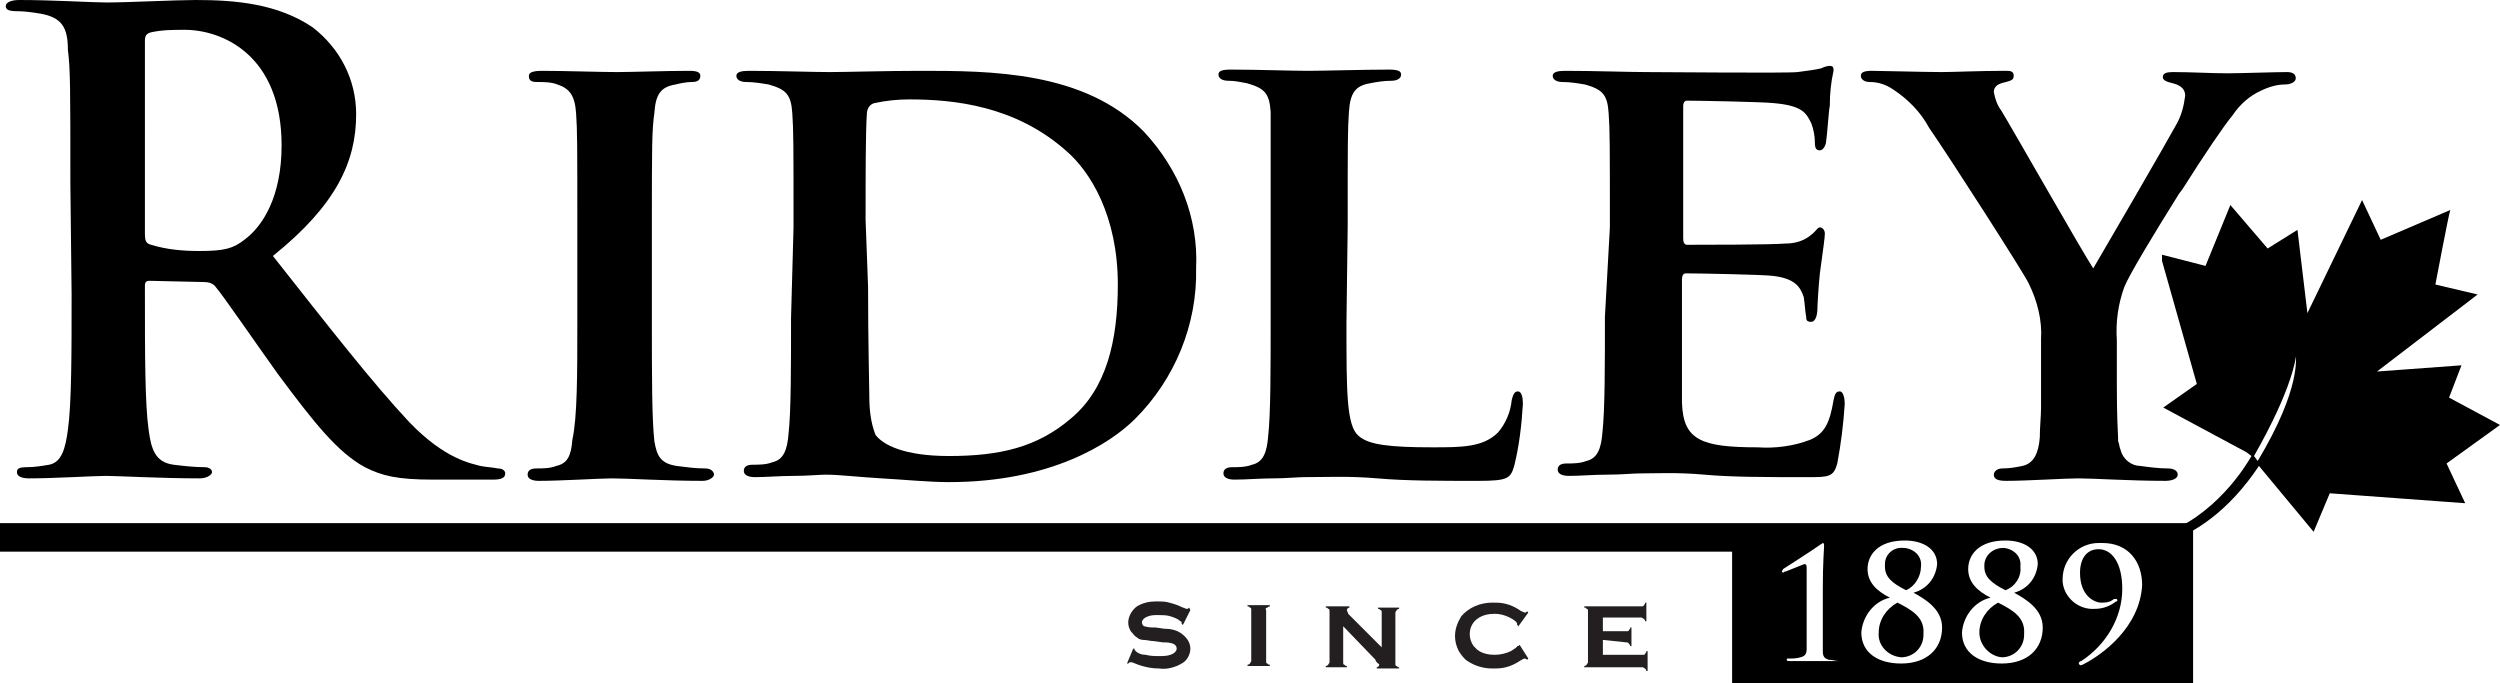
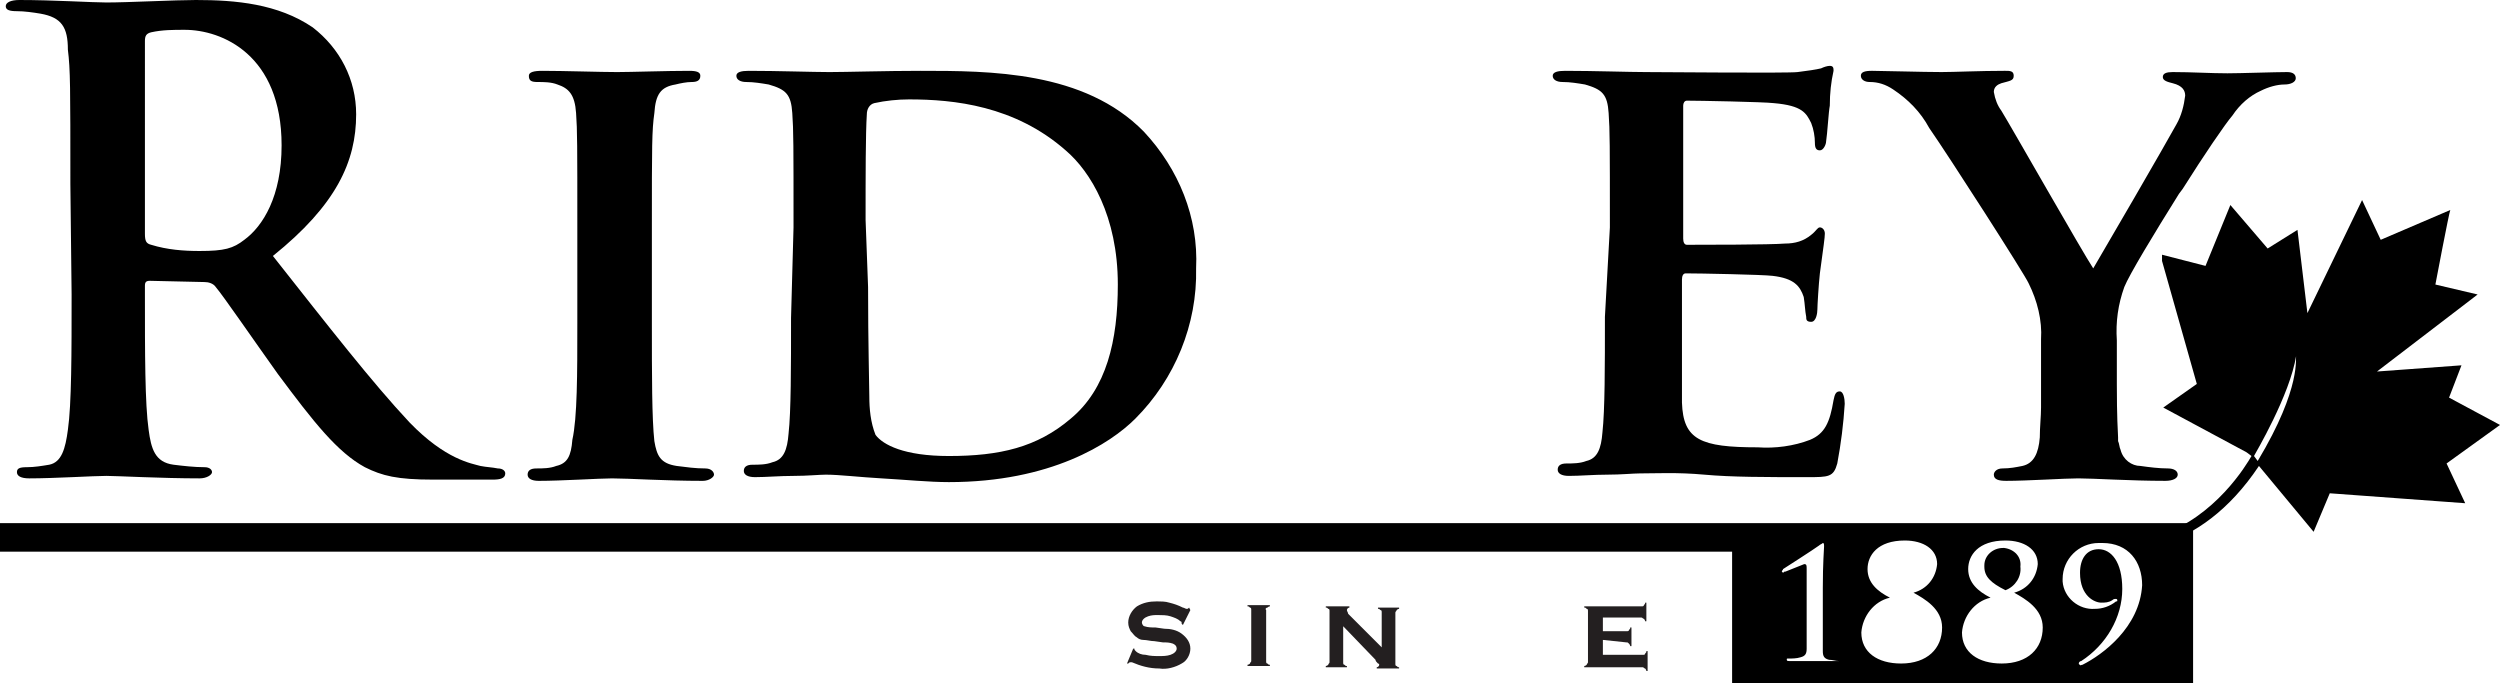
<svg xmlns="http://www.w3.org/2000/svg" version="1.1" id="Layer_1" x="0px" y="0px" viewBox="0 0 201.2 55" style="enable-background:new 0 0 201.2 55;" xml:space="preserve">
  <style type="text/css"> .st0{fill:#231F20;} </style>
  <path id="Path_8064" class="st0" d="M95.8,49.1l-0.6,1.2l-0.1-0.1c0-0.1,0-0.2-0.1-0.2c-0.2-0.2-0.5-0.3-0.8-0.4 c-0.3-0.1-0.7-0.1-1-0.1c-0.3,0-0.5,0-0.8,0.1c-0.3,0.1-0.5,0.3-0.5,0.5c0,0.1,0.1,0.3,0.2,0.3c0.3,0.1,0.6,0.1,0.9,0.1l0.7,0.1 c0.5,0,1,0.1,1.4,0.4c0.4,0.3,0.7,0.7,0.7,1.2c0,0.5-0.3,1-0.7,1.2c-0.5,0.3-1.2,0.5-1.8,0.4c-0.8,0-1.5-0.2-2.2-0.5 c0,0-0.1,0-0.1,0c-0.1,0-0.1,0-0.2,0.1l-0.1,0l0.5-1.2l0.1,0v0c0,0.1,0,0.1,0.1,0.2c0.2,0.2,0.5,0.3,0.8,0.3 c0.4,0.1,0.7,0.1,1.1,0.1c0.3,0,0.6,0,0.9-0.1c0.3-0.1,0.5-0.3,0.5-0.5s-0.1-0.3-0.3-0.4c-0.3-0.1-0.5-0.1-0.8-0.1l-0.7-0.1 c-0.3,0-0.6-0.1-0.9-0.1c-0.2,0-0.4-0.1-0.5-0.2c-0.2-0.1-0.3-0.3-0.5-0.5c-0.1-0.2-0.2-0.4-0.2-0.7c0-0.5,0.3-1,0.7-1.3 c0.5-0.3,1-0.4,1.6-0.4c0.3,0,0.7,0,1,0.1c0.4,0.1,0.7,0.2,1.1,0.4c0.1,0,0.2,0.1,0.3,0.1c0.1,0,0.1,0,0.2-0.1L95.8,49.1z" />
  <path id="Path_8065" class="st0" d="M101.9,49.1v4.1c0,0.1,0,0.2,0.1,0.2c0.1,0.1,0.1,0.1,0.2,0.1v0.1h-1.8v-0.1 c0.1,0,0.2-0.1,0.2-0.1c0-0.1,0.1-0.1,0.1-0.2v-4.1c0-0.1,0-0.2-0.1-0.2c-0.1-0.1-0.1-0.1-0.2-0.1v-0.1h1.8v0.1 c-0.1,0-0.2,0.1-0.2,0.1C101.9,48.9,101.8,49,101.9,49.1z" />
  <path id="Path_8066" class="st0" d="M108.1,50.4v2.9c0,0.1,0,0.2,0.1,0.2c0.1,0.1,0.1,0.1,0.2,0.1v0.1h-1.7v-0.1 c0.1,0,0.2-0.1,0.2-0.1c0-0.1,0.1-0.1,0.1-0.2v-4.1c0-0.1,0-0.2-0.1-0.2c-0.1-0.1-0.1-0.1-0.2-0.1v-0.1h1.9v0.1 c-0.1,0-0.2,0.1-0.2,0.2c0,0.1,0.1,0.2,0.1,0.3l2.7,2.7v-2.8c0-0.1,0-0.2-0.1-0.2c-0.1-0.1-0.1-0.1-0.2-0.1v-0.1h1.7v0.1 c-0.1,0-0.2,0.1-0.2,0.1c0,0.1-0.1,0.1-0.1,0.2v4.1c0,0.1,0,0.2,0.1,0.2c0.1,0.1,0.1,0.1,0.2,0.1v0.1h-1.8v-0.1 c0.1,0,0.2-0.1,0.2-0.2c0,0,0-0.1-0.1-0.1c-0.1-0.1-0.2-0.2-0.2-0.3L108.1,50.4z" />
-   <path id="Path_8067" class="st0" d="M122.3,51.9L123,53l-0.1,0.1c0,0-0.1-0.1-0.2-0.1c-0.1,0-0.2,0.1-0.4,0.2 c-0.3,0.2-0.7,0.4-1.1,0.5c-0.4,0.1-0.7,0.1-1.1,0.1c-0.7,0-1.4-0.2-2-0.6c-0.3-0.2-0.5-0.5-0.7-0.8c-0.2-0.4-0.3-0.8-0.3-1.2 c0-0.6,0.2-1.1,0.5-1.6c0.6-0.7,1.5-1.1,2.5-1.1c0.4,0,0.7,0,1.1,0.1c0.4,0.1,0.8,0.3,1.1,0.5c0.1,0.1,0.2,0.1,0.4,0.2 c0.1,0,0.1,0,0.2-0.1l0.1,0.1l-0.8,1.1l-0.1-0.1c0,0,0,0,0-0.1v0c0-0.1-0.2-0.3-0.6-0.5c-0.4-0.2-0.8-0.3-1.2-0.3 c-0.5,0-1,0.1-1.4,0.4c-0.7,0.5-0.8,1.5-0.3,2.2c0.1,0.1,0.2,0.2,0.3,0.3c0.4,0.3,0.9,0.4,1.4,0.4c0.4,0,0.9-0.1,1.3-0.3 c0.3-0.2,0.5-0.3,0.5-0.4C122.2,52,122.2,52,122.3,51.9L122.3,51.9z" />
  <path id="Path_8068" class="st0" d="M129,51.5v1.2h3.2c0.1,0,0.2,0,0.2-0.1c0.1-0.1,0.1-0.1,0.1-0.2h0.1V54h-0.1 c0-0.1-0.1-0.2-0.1-0.2c-0.1,0-0.1-0.1-0.2-0.1h-4.7v-0.1c0.1,0,0.2-0.1,0.2-0.1c0-0.1,0.1-0.1,0.1-0.2v-4.1c0-0.1,0-0.2-0.1-0.2 c-0.1-0.1-0.1-0.1-0.2-0.1v-0.1h4.6c0.1,0,0.2,0,0.2-0.1c0.1-0.1,0.1-0.1,0.1-0.2h0.1v1.5h-0.1c0-0.1-0.1-0.2-0.1-0.2 c-0.1,0-0.1-0.1-0.2-0.1H129v1.1h1.9c0.1,0,0.2,0,0.2-0.1c0.1-0.1,0.1-0.1,0.1-0.2h0.1v1.5h-0.1c0-0.1-0.1-0.2-0.1-0.2 c-0.1-0.1-0.1-0.1-0.2-0.1L129,51.5z" />
  <g id="RIDLEY" transform="translate(0.463)">
    <path id="Path_8069" d="M5.2,14.8C5.2,7,5.2,5.6,5,4C5,2.2,4.5,1.4,2.8,1.1C2.2,1,1.5,0.9,0.9,0.9C0.3,0.9,0,0.8,0,0.5S0.4,0,1.1,0 c2.7,0,5.9,0.2,7,0.2c1.7,0,5.6-0.2,7.2-0.2c3.2,0,6.6,0.3,9.4,2.2c2.2,1.7,3.5,4.2,3.5,7c0,3.8-1.6,7.3-6.7,11.4 C26,26.3,29.5,30.8,32.5,34c2.9,3,5,3.3,5.7,3.5c0.5,0.1,0.9,0.1,1.4,0.2c0.4,0,0.6,0.2,0.6,0.4c0,0.4-0.4,0.5-1,0.5h-4.8 c-2.9,0-4.1-0.3-5.5-1c-2.2-1.2-4.1-3.6-7-7.5c-2-2.8-4.4-6.3-5-7c-0.2-0.3-0.6-0.4-0.9-0.4l-4.4-0.1c-0.3,0-0.4,0.1-0.4,0.4v0.7 c0,4.7,0,8.8,0.3,10.9c0.2,1.5,0.5,2.6,2,2.8c0.8,0.1,1.7,0.2,2.5,0.2c0.4,0,0.6,0.2,0.6,0.4s-0.4,0.5-1,0.5c-3,0-6.7-0.2-7.5-0.2 c-1,0-4.2,0.2-6.2,0.2c-0.7,0-1-0.2-1-0.5s0.2-0.4,0.8-0.4c0.6,0,1.2-0.1,1.8-0.2c1-0.2,1.3-1.3,1.5-2.8c0.3-2.1,0.3-6.2,0.3-10.9 L5.2,14.8z M11.2,18.8c0,0.6,0.1,0.8,0.5,0.9c1.3,0.4,2.6,0.5,3.9,0.5c2,0,2.7-0.2,3.6-0.9c1.5-1.1,3-3.5,3-7.6 c0-7.3-4.8-9.3-7.8-9.3c-0.9,0-1.8,0-2.7,0.2c-0.4,0.1-0.5,0.3-0.5,0.7L11.2,18.8z" />
    <path id="Path_8070" d="M46,18.3c0-6.6,0-7.8-0.1-9.2c-0.1-1.5-0.6-2-1.5-2.3c-0.5-0.2-1.1-0.2-1.6-0.2c-0.5,0-0.7-0.1-0.7-0.5 c0-0.3,0.4-0.4,1.1-0.4c1.7,0,4.7,0.1,6,0.1c1.1,0,4-0.1,5.8-0.1c0.6,0,0.9,0.1,0.9,0.4c0,0.4-0.3,0.5-0.7,0.5 c-0.4,0-0.9,0.1-1.3,0.2c-1.2,0.2-1.6,0.8-1.7,2.3C52,10.5,52,11.7,52,18.3V26c0,4.2,0,7.7,0.2,9.5c0.2,1.2,0.5,1.8,1.8,2 c0.8,0.1,1.5,0.2,2.3,0.2c0.5,0,0.7,0.3,0.7,0.5s-0.4,0.5-0.9,0.5c-3,0-6-0.2-7.3-0.2c-1,0-4.1,0.2-5.9,0.2c-0.6,0-0.9-0.2-0.9-0.5 s0.2-0.5,0.7-0.5c0.5,0,1.1,0,1.6-0.2c0.9-0.2,1.2-0.8,1.3-2.1C46,33.6,46,30.1,46,26L46,18.3z" />
    <path id="Path_8071" d="M63.4,18.3c0-6.6,0-7.8-0.1-9.2c-0.1-1.5-0.5-1.9-1.9-2.3c-0.6-0.1-1.2-0.2-1.8-0.2c-0.5,0-0.8-0.2-0.8-0.5 s0.4-0.4,1-0.4c2.3,0,5.2,0.1,6.5,0.1s4.6-0.1,7.3-0.1c5.6,0,13.2,0,18,4.9c2.8,3,4.4,6.9,4.2,11c0.1,4.5-1.7,8.9-4.9,12.1 c-2,2-6.8,5.1-15,5.1c-1.6,0-3.6-0.2-5.4-0.3s-3.4-0.3-4.5-0.3c-0.5,0-1.5,0.1-2.6,0.1s-2.2,0.1-3.1,0.1c-0.6,0-0.9-0.2-0.9-0.5 s0.2-0.5,0.7-0.5c0.5,0,1.1,0,1.6-0.2c0.9-0.2,1.2-1,1.3-2.3c0.2-1.8,0.2-5.3,0.2-9.3L63.4,18.3z M69.4,23.1c0,4.6,0.1,7.9,0.1,8.8 c0,1,0.1,2.1,0.5,3.1c0.6,0.8,2.3,1.7,5.9,1.7c4.1,0,7.1-0.7,9.8-3c2.9-2.4,3.8-6.3,3.8-10.8c0-5.5-2.2-9.1-4.2-10.8 C81.2,8.5,76.3,8,72.7,8c-0.9,0-1.9,0.1-2.8,0.3c-0.4,0.1-0.6,0.5-0.6,0.9c-0.1,1.5-0.1,5-0.1,8.5L69.4,23.1z" />
-     <path id="Path_8072" d="M107.9,26c0,5.6,0,8.3,1,9.1c0.8,0.7,2.5,0.9,5.9,0.9c2.4,0,4.1,0,5.3-1.2c0.6-0.7,1-1.6,1.1-2.6 c0.1-0.4,0.2-0.7,0.5-0.7s0.4,0.5,0.4,1c-0.1,1.7-0.3,3.4-0.7,5c-0.3,1-0.5,1.2-2.9,1.2c-3.2,0-5.8,0-8.1-0.2s-4.1-0.1-5.9-0.1 c-0.5,0-1.5,0.1-2.5,0.1s-2.2,0.1-3.1,0.1c-0.6,0-0.9-0.2-0.9-0.5s0.2-0.5,0.7-0.5c0.5,0,1.1,0,1.6-0.2c0.9-0.2,1.2-1,1.3-2.3 c0.2-1.8,0.2-5.3,0.2-9.3v-7.6c0-6.6,0-7.8,0-9.2c-0.1-1.5-0.5-1.9-1.9-2.3c-0.5-0.1-1-0.2-1.5-0.2c-0.5,0-0.8-0.2-0.8-0.5 s0.3-0.4,1-0.4c2.1,0,4.9,0.1,6.2,0.1c1.1,0,4.7-0.1,6.5-0.1c0.7,0,1,0.1,1,0.4s-0.3,0.5-0.8,0.5c-0.6,0-1.2,0.1-1.7,0.2 c-1.2,0.2-1.6,0.8-1.7,2.3c-0.1,1.4-0.1,2.6-0.1,9.2L107.9,26z" />
    <path id="Path_8073" d="M129.1,18.3c0-6.6,0-7.8-0.1-9.2c-0.1-1.5-0.5-1.9-1.9-2.3c-0.6-0.1-1.2-0.2-1.8-0.2 c-0.5,0-0.8-0.2-0.8-0.5s0.4-0.4,1-0.4c2.3,0,5.2,0.1,6.5,0.1c1.4,0,11.4,0.1,12.2,0s1.5-0.2,1.9-0.3c0.2-0.1,0.5-0.2,0.7-0.2 c0.3,0,0.3,0.2,0.3,0.4c-0.2,0.9-0.3,1.8-0.3,2.8c-0.1,0.5-0.2,2.3-0.3,2.9c0,0.2-0.2,0.7-0.5,0.7s-0.4-0.2-0.4-0.6 c0-0.5-0.1-1.1-0.3-1.6c-0.4-0.8-0.7-1.4-3-1.6c-0.8-0.1-6.1-0.2-7-0.2c-0.2,0-0.3,0.2-0.3,0.4v10.7c0,0.3,0.1,0.5,0.3,0.5 c1,0,6.8,0,7.9-0.1c0.8,0,1.5-0.2,2.1-0.7c0.4-0.3,0.5-0.6,0.7-0.6c0.2,0,0.4,0.2,0.4,0.5c0,0.3-0.1,1-0.4,3.2 c-0.1,0.9-0.2,2.6-0.2,2.9s-0.1,1-0.5,1s-0.4-0.2-0.4-0.4c-0.1-0.5-0.1-1-0.2-1.6c-0.3-0.9-0.8-1.5-2.5-1.7c-0.8-0.1-5.9-0.2-7-0.2 c-0.2,0-0.3,0.2-0.3,0.5v3.5c0,1.5,0,5.2,0,6.4c0.1,3,1.5,3.6,6.1,3.6c1.4,0.1,2.9-0.1,4.2-0.6c1.2-0.5,1.6-1.4,1.9-3.2 c0.1-0.5,0.2-0.7,0.5-0.7s0.4,0.6,0.4,1c-0.1,1.6-0.3,3.2-0.6,4.8c-0.3,1.1-0.7,1.1-2.4,1.1c-3.4,0-6.1,0-8.3-0.2s-3.9-0.1-5.2-0.1 c-0.5,0-1.5,0.1-2.6,0.1s-2.2,0.1-3.1,0.1c-0.6,0-0.9-0.2-0.9-0.5s0.2-0.5,0.7-0.5c0.5,0,1.1,0,1.6-0.2c0.9-0.2,1.2-1,1.3-2.3 c0.2-1.8,0.2-5.3,0.2-9.3L129.1,18.3z" />
    <path id="Path_8074" d="M183.6,5.8c-0.9,0-3.8,0.1-4.8,0.1c-1.3,0-2.9-0.1-4.4-0.1c-0.5,0-0.8,0.1-0.8,0.4s0.4,0.4,0.8,0.5 c0.8,0.2,1,0.6,1,1c-0.1,0.8-0.3,1.6-0.7,2.3c-0.7,1.3-6.1,10.6-6.7,11.6c-0.8-1.2-6.6-11.4-7.4-12.7c-0.3-0.4-0.5-0.9-0.6-1.5 c0-0.4,0.3-0.6,0.6-0.7c0.7-0.2,1-0.2,1-0.6s-0.3-0.4-0.7-0.4c-2,0-4.1,0.1-5.1,0.1c-1.5,0-4.8-0.1-5.6-0.1c-0.6,0-0.9,0.1-0.9,0.4 s0.3,0.5,0.7,0.5c0.7,0,1.3,0.2,1.9,0.6c1.2,0.8,2.2,1.8,2.9,3.1c1.6,2.3,7.7,11.8,8,12.5c0.7,1.4,1.1,3,1,4.5v5.5 c0,0.7-0.1,1.6-0.1,2.4c-0.1,1.3-0.5,2.1-1.4,2.3c-0.5,0.1-1,0.2-1.6,0.2c-0.5,0-0.7,0.3-0.7,0.5c0,0.4,0.4,0.5,1,0.5 c1.7,0,4.7-0.2,5.8-0.2c1.2,0,4.2,0.2,7,0.2c0.6,0,1-0.2,1-0.5s-0.3-0.5-0.8-0.5c-0.7,0-1.5-0.1-2.2-0.2c-0.7,0-1.4-0.5-1.6-1.3 c-0.1-0.2-0.1-0.5-0.2-0.7c0-0.1,0-0.2,0-0.3c-0.1-1.8-0.1-3.6-0.1-4.3v-3.5c-0.1-1.5,0.1-2.9,0.6-4.3c0.4-1,2.4-4.3,4.4-7.5 l0.3-0.4c1.7-2.7,3.4-5.2,4-5.9c0.6-0.9,1.4-1.6,2.3-2c0.6-0.3,1.3-0.5,1.9-0.5c0.5,0,0.9-0.2,0.9-0.5S184.1,5.8,183.6,5.8z" />
  </g>
  <path id="Path_8075" d="M201.2,34.2l-4.1-2.2l1-2.6l-6.8,0.5l8.1-6.2l-3.4-0.8c0,0,1.1-5.8,1.2-6l-5.6,2.4l-1.5-3.2l-4.4,9.1 l-0.8-6.7l-2.4,1.5l-3-3.5l-2,4.9l-3.5-0.9L174,21l2.8,9.9l-2.7,1.9l6.7,3.6l0.4,0.3c-0.4,0.7-2.9,4.9-7.4,6.4c-1.2,0.4-0.3,0-1.8,0 c-0.7,0,0.3,1.2,0.9,1.3c0.5-0.2-1.3,0.2,1.1-0.6c2.6-0.8,5.4-2.7,7.8-6.3l4.4,5.3l1.3-3.1l10.9,0.8l-1.5-3.2L201.2,34.2z M181.7,37.1L181.7,37.1l-0.3-0.4c0.1-0.2,2.9-4.9,3.4-8.1C184.7,28.7,185.3,31.1,181.7,37.1z" />
  <g>
-     <path d="M154.6,45.6c0.1-0.8-0.5-1.4-1.3-1.5c0,0-0.1,0-0.1,0l0,0c-0.8-0.1-1.5,0.5-1.5,1.3c0,0.1,0,0.1,0,0.2 c0,0.8,0.5,1.3,1.7,1.9C154.1,47.2,154.6,46.4,154.6,45.6z" />
    <path d="M162.6,45.6c0.1-0.8-0.5-1.4-1.3-1.5c0,0-0.1,0-0.1,0c-0.8,0-1.5,0.6-1.5,1.4c0,0,0,0.1,0,0.1c0,0.8,0.5,1.3,1.7,1.9 C162.2,47.2,162.7,46.4,162.6,45.6z" />
-     <path d="M160.8,48.5c-0.9,0.5-1.5,1.4-1.5,2.4c0,1,0.8,1.9,1.8,2c0,0,0,0,0,0v0c1,0,1.8-0.8,1.8-1.8c0,0,0-0.1,0-0.1 C163,49.7,162,49.1,160.8,48.5z" />
-     <path d="M152.7,48.5c-0.9,0.5-1.5,1.4-1.5,2.4c-0.1,1,0.7,1.9,1.8,2c0,0,0,0,0,0l0,0c1,0,1.8-0.8,1.8-1.8c0,0,0-0.1,0-0.1 C154.9,49.7,153.9,49.1,152.7,48.5z" />
    <path d="M138.1,42.1H0v2.3h139.4V55h37.1V42.1H138.1z M148.3,53.2c-1,0-1.8,0-2.1,0s-1.3,0-2.2,0c-0.1,0-0.2,0-0.2-0.1 s0-0.1,0.1-0.1c0.3,0,0.7,0,1-0.1c0.4-0.1,0.5-0.3,0.5-0.7c0-0.5,0-1.6,0-2.8l0-2v-1.6c0-0.3,0-0.4-0.2-0.4c-0.5,0.2-1,0.4-1.5,0.6 c-0.1,0-0.1,0-0.2,0.1c0,0-0.1-0.1-0.1-0.1c0-0.1,0.1-0.1,0.1-0.2c0,0,2.5-1.6,2.9-1.9c0.1-0.1,0.2-0.1,0.3-0.2 c0.1,0,0.1,0.1,0.1,0.3s-0.1,1.3-0.1,3.3v2.3c0,1.2,0,2.3,0,2.8c0,0.4,0.1,0.6,0.5,0.7c0.3,0,0.5,0.1,0.8,0.1c0.1,0,0.1,0,0.1,0.1 C148.5,53.2,148.5,53.2,148.3,53.2z M153,53.4c-1.9,0-3.2-0.9-3.2-2.5c0.1-1.3,1-2.5,2.3-2.8c-1-0.5-1.8-1.2-1.8-2.3 c0-1.1,0.8-2.3,3-2.3c1.5,0,2.6,0.7,2.6,1.9c-0.1,1.1-0.8,2-1.9,2.3c0.9,0.5,2.3,1.3,2.3,2.8C156.3,52.2,155.1,53.4,153,53.4z M161.1,53.4c-1.9,0-3.2-0.9-3.2-2.5c0.1-1.3,1-2.5,2.3-2.8c-1-0.5-1.8-1.2-1.8-2.3c0-1.1,0.8-2.3,3-2.3c1.5,0,2.6,0.7,2.6,1.9 c-0.1,1.1-0.8,2-1.9,2.3c0.9,0.5,2.3,1.3,2.3,2.8C164.4,52.2,163.2,53.4,161.1,53.4z M167.6,53.5c-0.1,0-0.2,0.1-0.2,0 c-0.1,0-0.1-0.1-0.1-0.1c0-0.1,0.1-0.2,0.2-0.2c2-1.3,3.3-3.5,3.3-5.8c0-2.2-0.9-3.2-1.9-3.2s-1.5,0.8-1.5,1.9 c0,1.9,1.2,2.4,1.7,2.4c0.3,0,0.6,0,0.9-0.2c0.1-0.1,0.2-0.1,0.3-0.1c0.1,0,0.1,0.1,0.1,0.1c0,0.1,0,0.1-0.1,0.1 c-0.5,0.4-1.1,0.6-1.7,0.6c-1.3,0.1-2.5-0.9-2.6-2.2c0-0.1,0-0.1,0-0.2c0-1.6,1.3-2.9,2.9-2.9c0.1,0,0.2,0,0.3,0 c2.1,0,3.2,1.5,3.2,3.4C172.2,50.5,169.2,52.7,167.6,53.5z" />
  </g>
</svg>